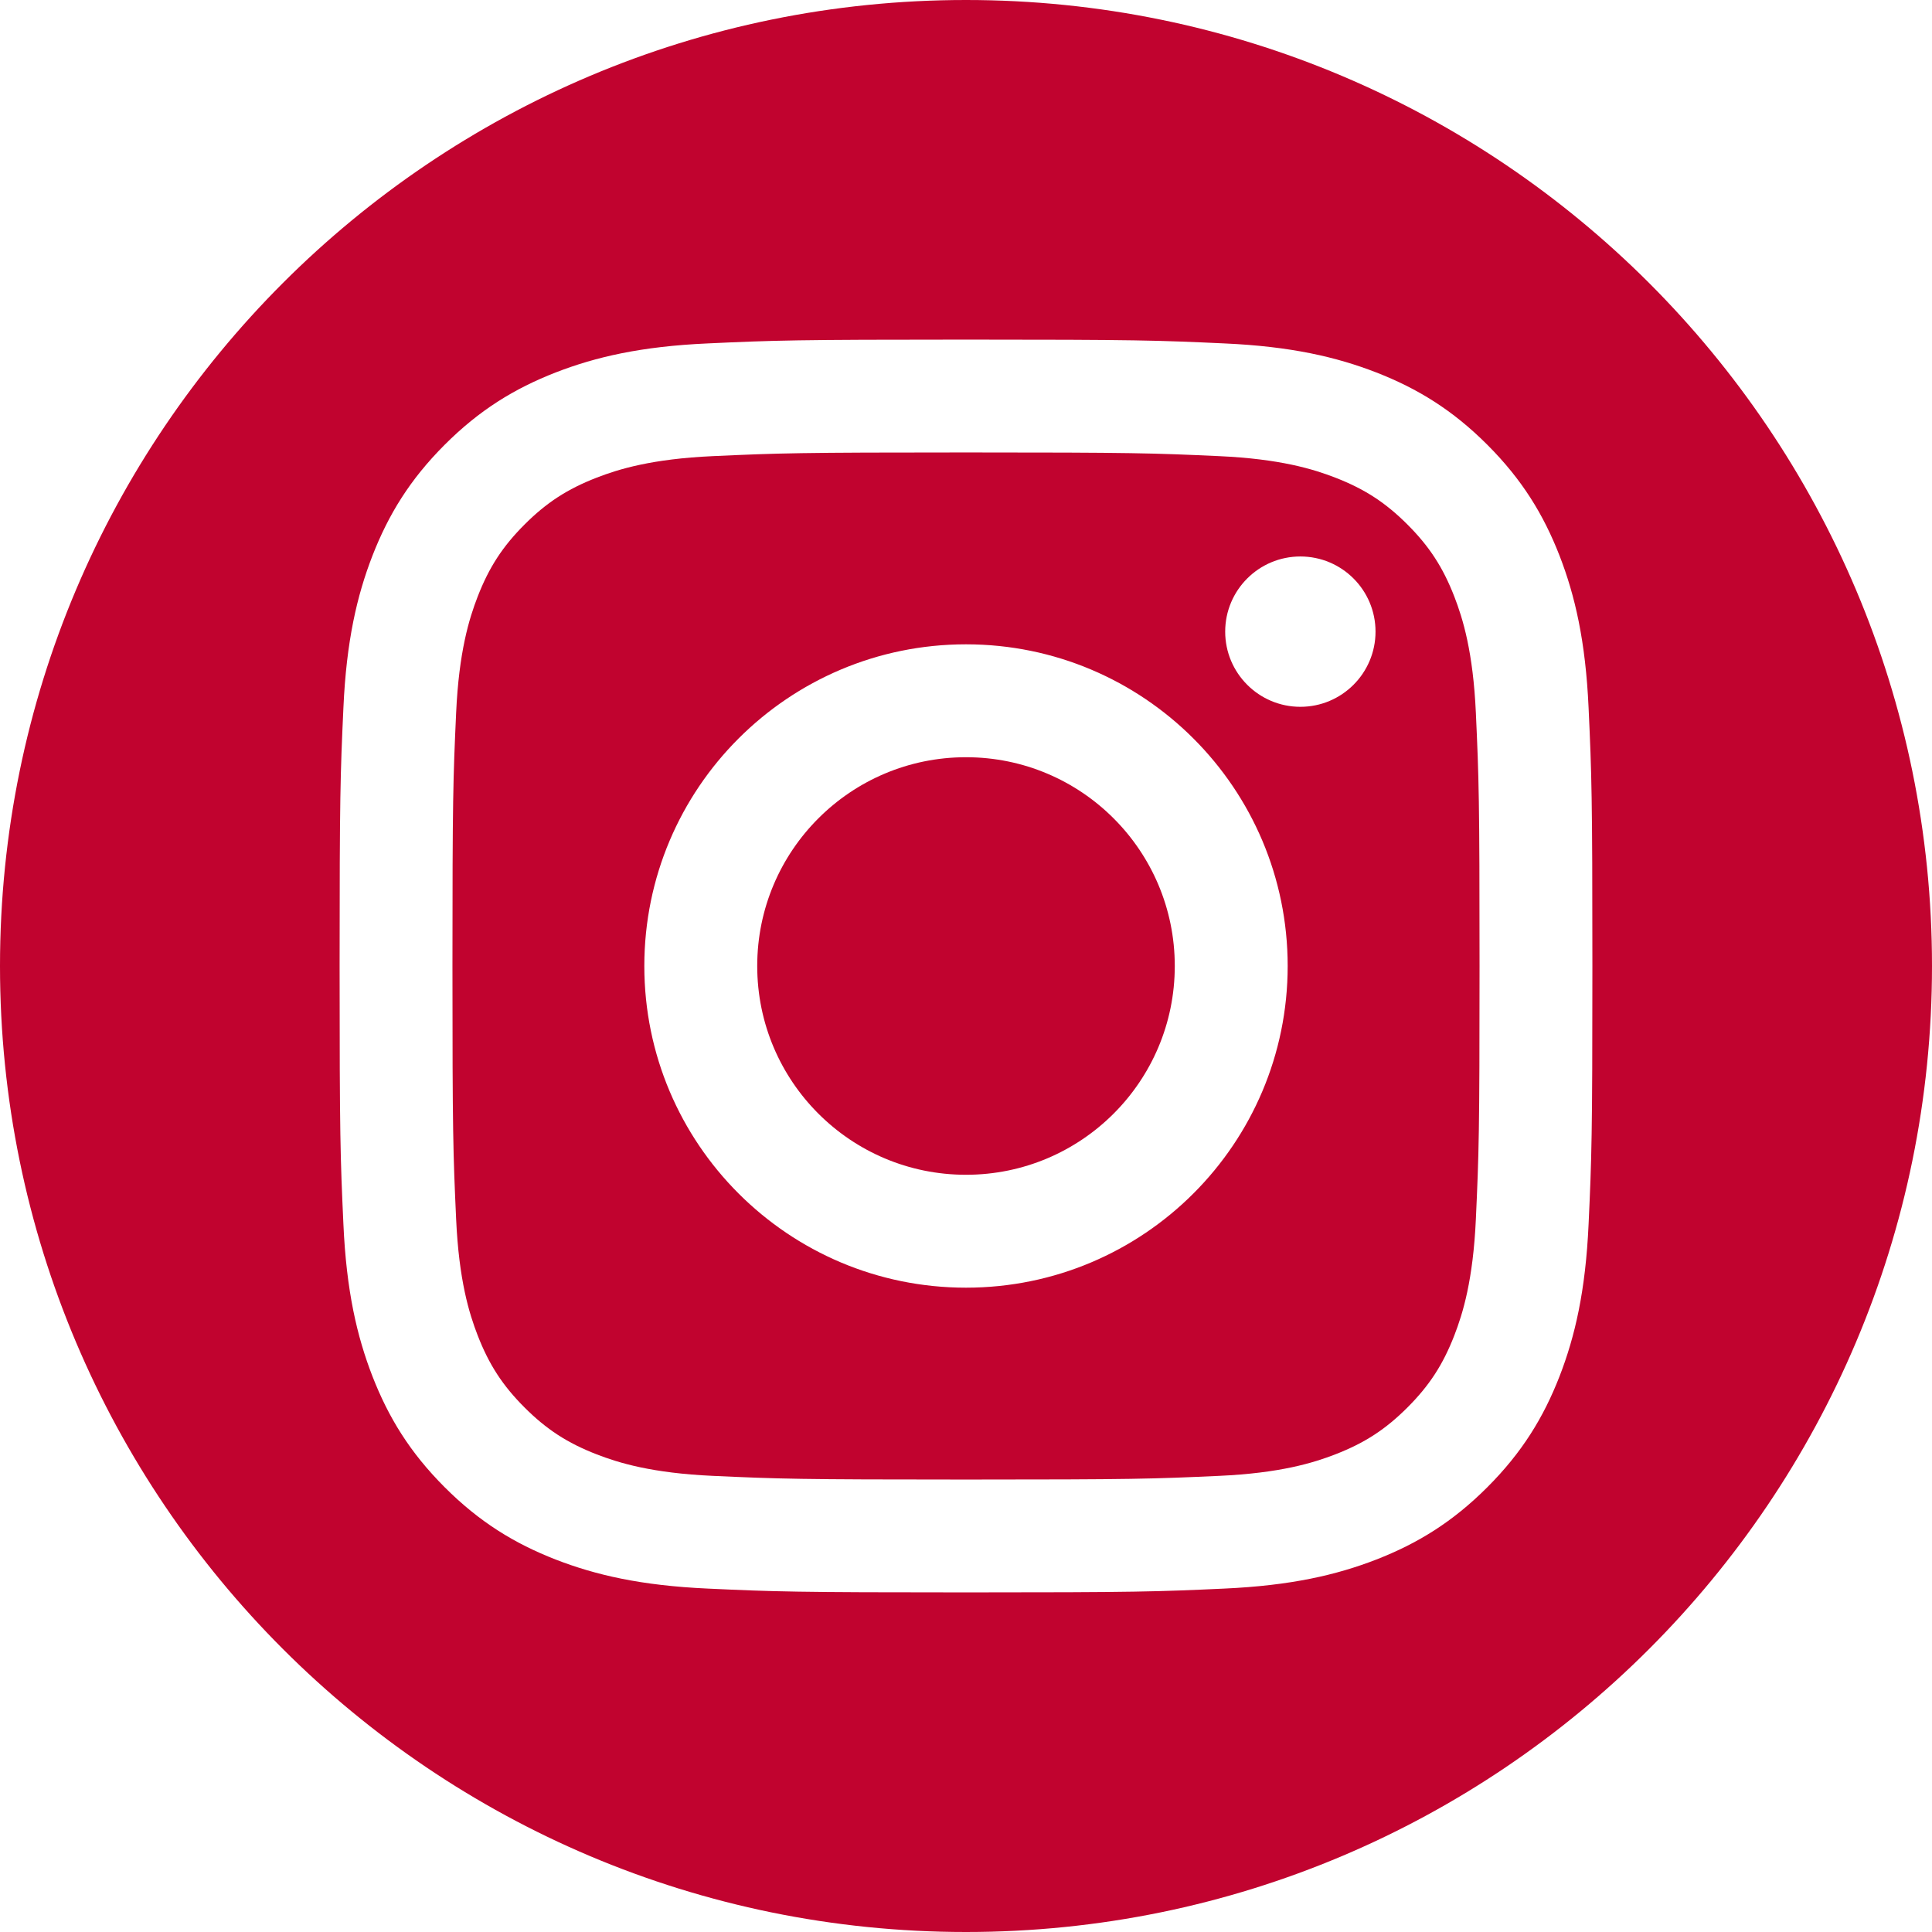
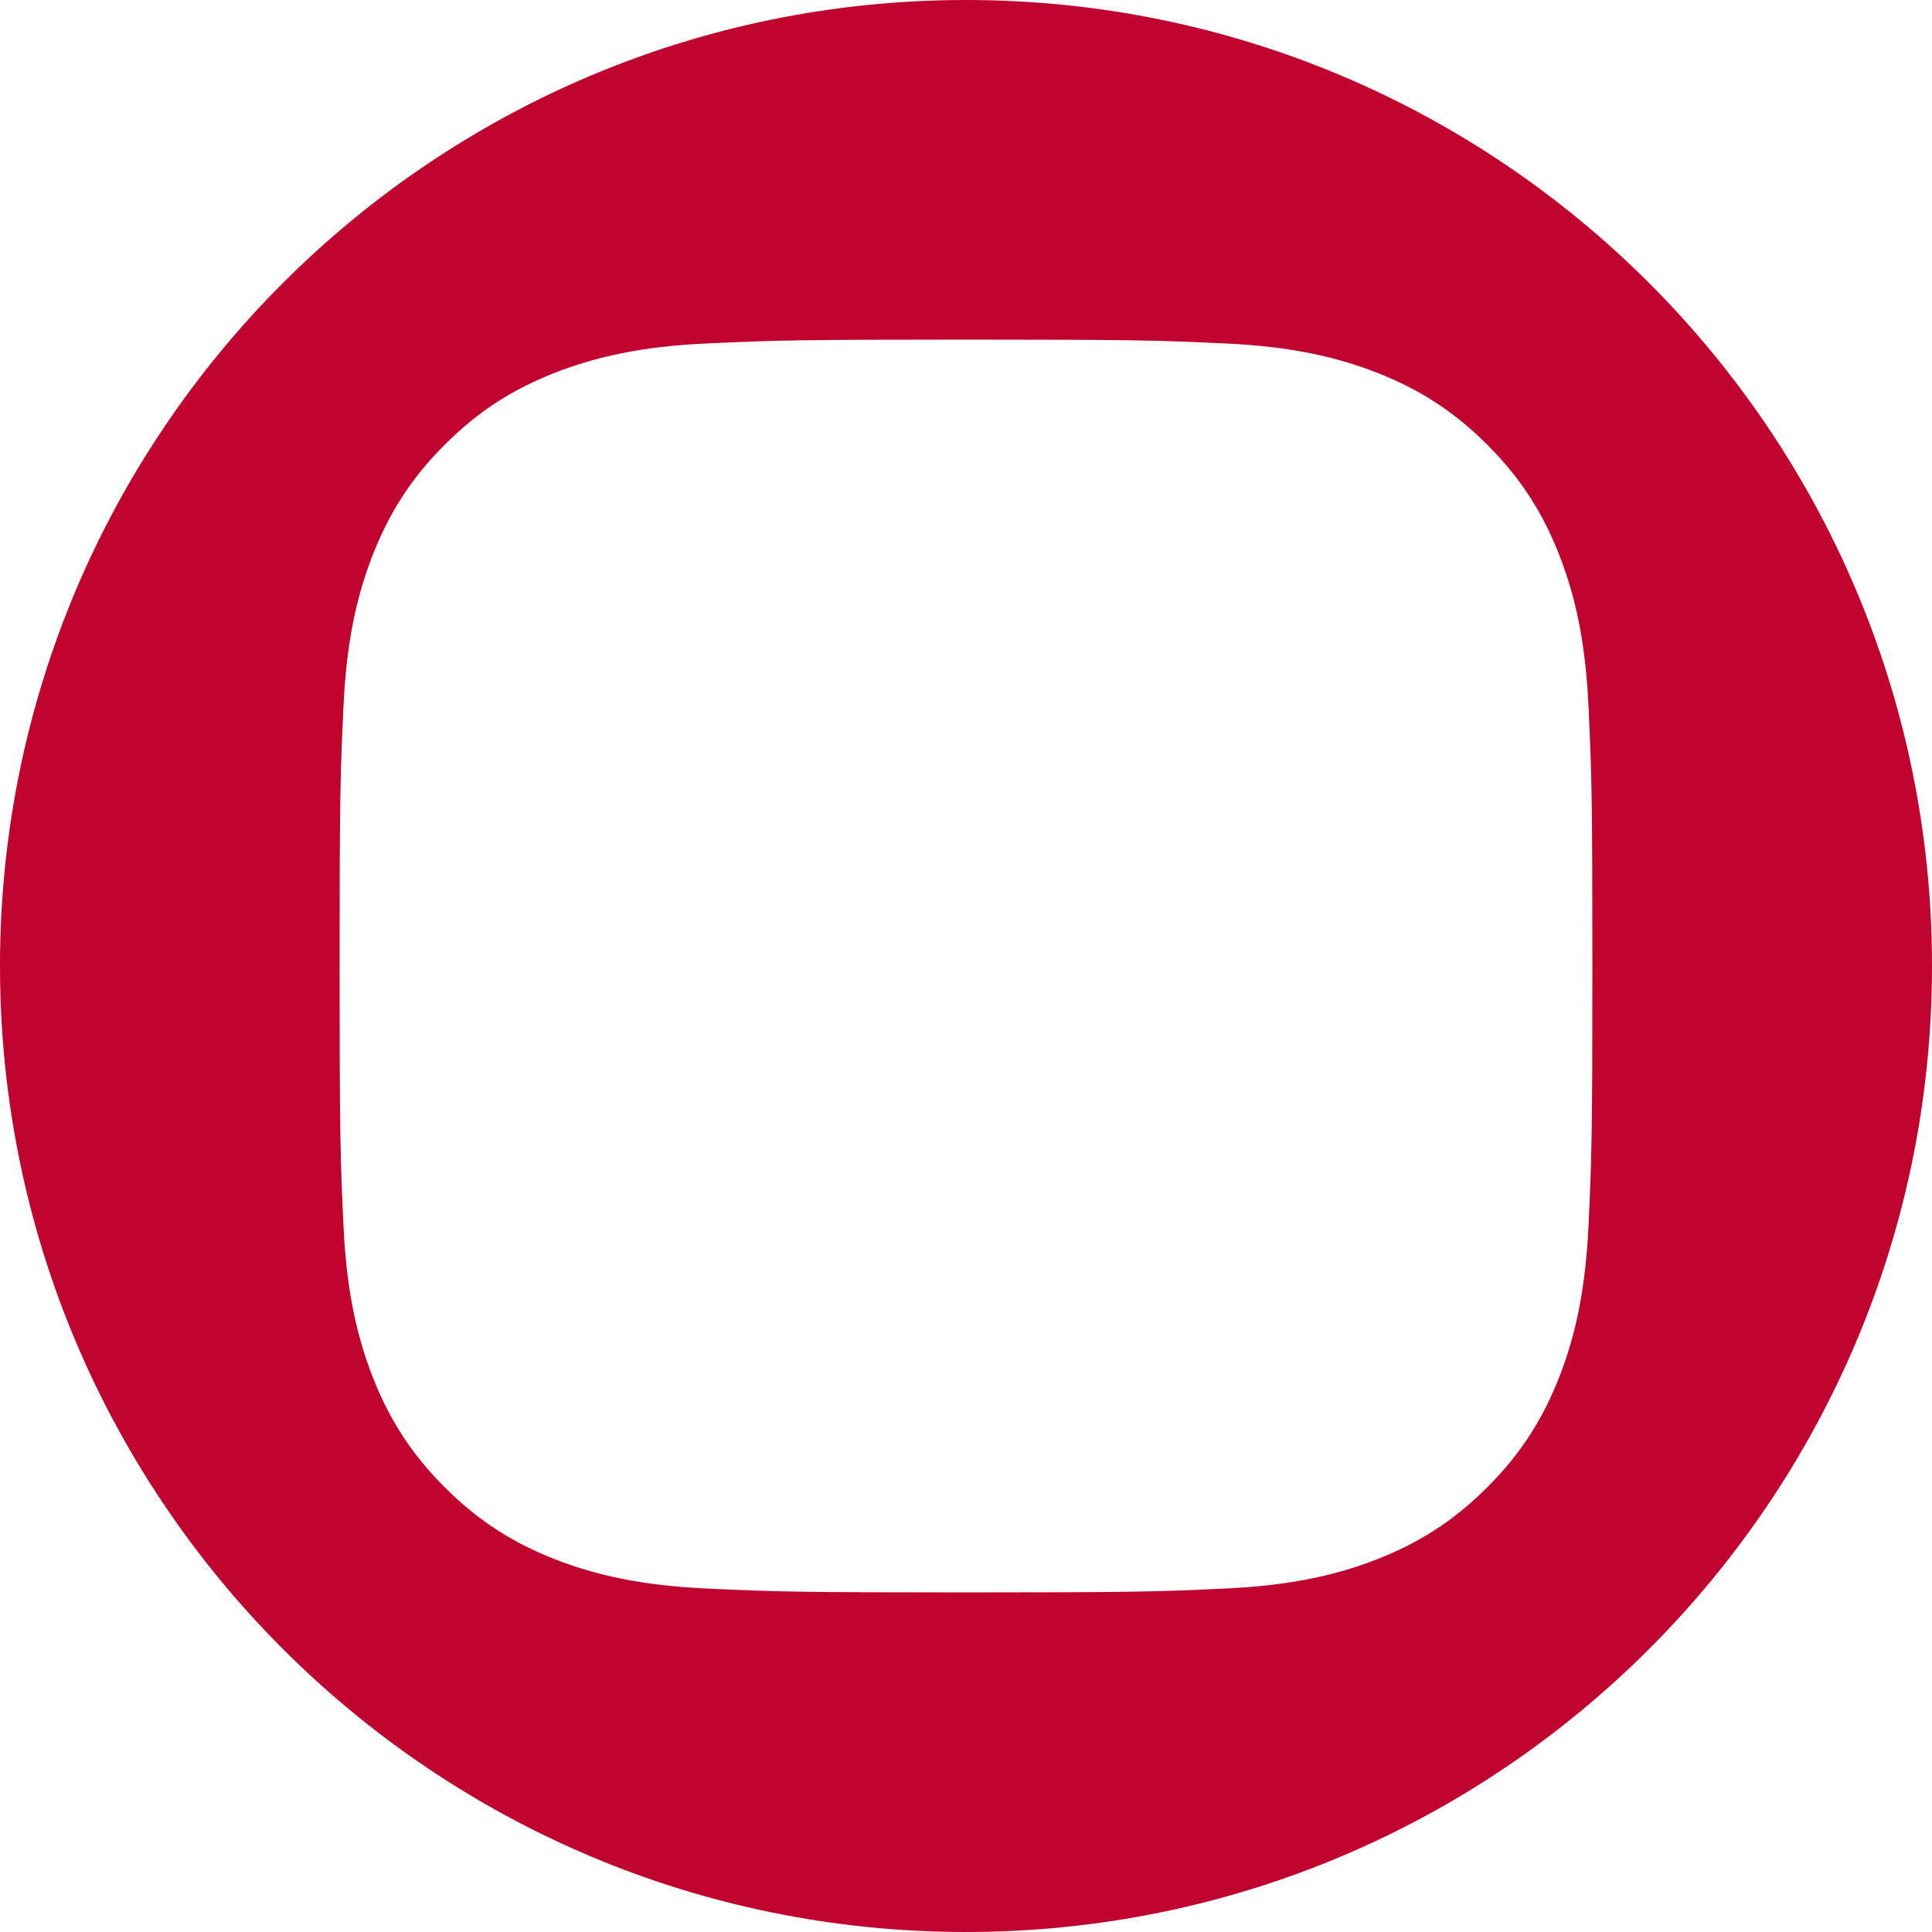
<svg xmlns="http://www.w3.org/2000/svg" width="32" height="32" viewBox="0 0 32 32" fill="none">
  <g clip-path="url(#clip0_1830_344)">
-     <path d="M24.445 11.807C24.399 10.796 24.23 10.247 24.088 9.881C23.9 9.397 23.675 9.051 23.312 8.688C22.949 8.325 22.603 8.1 22.119 7.912C21.753 7.77 21.204 7.601 20.192 7.555C19.098 7.505 18.77 7.494 16 7.494C13.23 7.494 12.902 7.505 11.807 7.555C10.796 7.601 10.247 7.77 9.881 7.912C9.397 8.1 9.051 8.325 8.688 8.688C8.325 9.051 8.1 9.397 7.912 9.881C7.77 10.247 7.601 10.796 7.555 11.807C7.505 12.902 7.494 13.23 7.494 16C7.494 18.77 7.505 19.098 7.555 20.192C7.601 21.204 7.77 21.753 7.912 22.119C8.1 22.603 8.325 22.949 8.688 23.312C9.051 23.675 9.397 23.9 9.881 24.088C10.247 24.23 10.796 24.399 11.807 24.445C12.901 24.495 13.229 24.506 16 24.506C18.771 24.506 19.099 24.495 20.192 24.445C21.204 24.399 21.753 24.23 22.119 24.088C22.603 23.9 22.949 23.675 23.312 23.312C23.675 22.949 23.9 22.603 24.088 22.119C24.23 21.753 24.399 21.204 24.445 20.192C24.495 19.098 24.506 18.77 24.506 16C24.506 13.23 24.495 12.902 24.445 11.807ZM16 21.328C13.057 21.328 10.672 18.942 10.672 16C10.672 13.057 13.057 10.672 16 10.672C18.942 10.672 21.328 13.057 21.328 16C21.328 18.942 18.942 21.328 16 21.328ZM21.538 11.707C20.851 11.707 20.293 11.149 20.293 10.462C20.293 9.774 20.851 9.217 21.538 9.217C22.226 9.217 22.783 9.774 22.783 10.462C22.783 11.149 22.226 11.707 21.538 11.707ZM16 12.542C14.09 12.542 12.542 14.09 12.542 16C12.542 17.91 14.09 19.458 16 19.458C17.91 19.458 19.458 17.91 19.458 16C19.458 14.09 17.91 12.542 16 12.542Z" fill="#C1032F" />
    <path d="M16 0C7.164 0 0 7.164 0 16C0 24.836 7.164 32 16 32C24.836 32 32 24.836 32 16C32 7.164 24.836 0 16 0ZM26.312 20.277C26.262 21.382 26.087 22.136 25.831 22.796C25.565 23.478 25.211 24.057 24.634 24.634C24.057 25.211 23.478 25.565 22.796 25.831C22.136 26.087 21.382 26.262 20.277 26.312C19.171 26.363 18.817 26.375 16 26.375C13.182 26.375 12.829 26.363 11.723 26.312C10.618 26.262 9.864 26.087 9.204 25.831C8.522 25.565 7.943 25.211 7.366 24.634C6.789 24.057 6.435 23.478 6.169 22.796C5.913 22.136 5.737 21.382 5.688 20.277C5.637 19.171 5.625 18.817 5.625 16C5.625 13.182 5.637 12.829 5.688 11.723C5.737 10.618 5.913 9.864 6.169 9.204C6.435 8.522 6.789 7.943 7.366 7.366C7.943 6.789 8.522 6.435 9.204 6.169C9.864 5.913 10.618 5.737 11.723 5.688C12.829 5.637 13.182 5.625 16 5.625C18.817 5.625 19.171 5.637 20.277 5.688C21.382 5.737 22.136 5.913 22.796 6.169C23.478 6.435 24.057 6.789 24.634 7.366C25.211 7.943 25.565 8.522 25.831 9.204C26.087 9.864 26.262 10.618 26.312 11.723C26.363 12.829 26.375 13.182 26.375 16C26.375 18.817 26.363 19.171 26.312 20.277Z" fill="#C1032F" />
  </g>
  <defs>
    <clipPath id="clip0_1830_344">
      <rect width="32" height="32" fill="white" />
    </clipPath>
  </defs>
</svg>